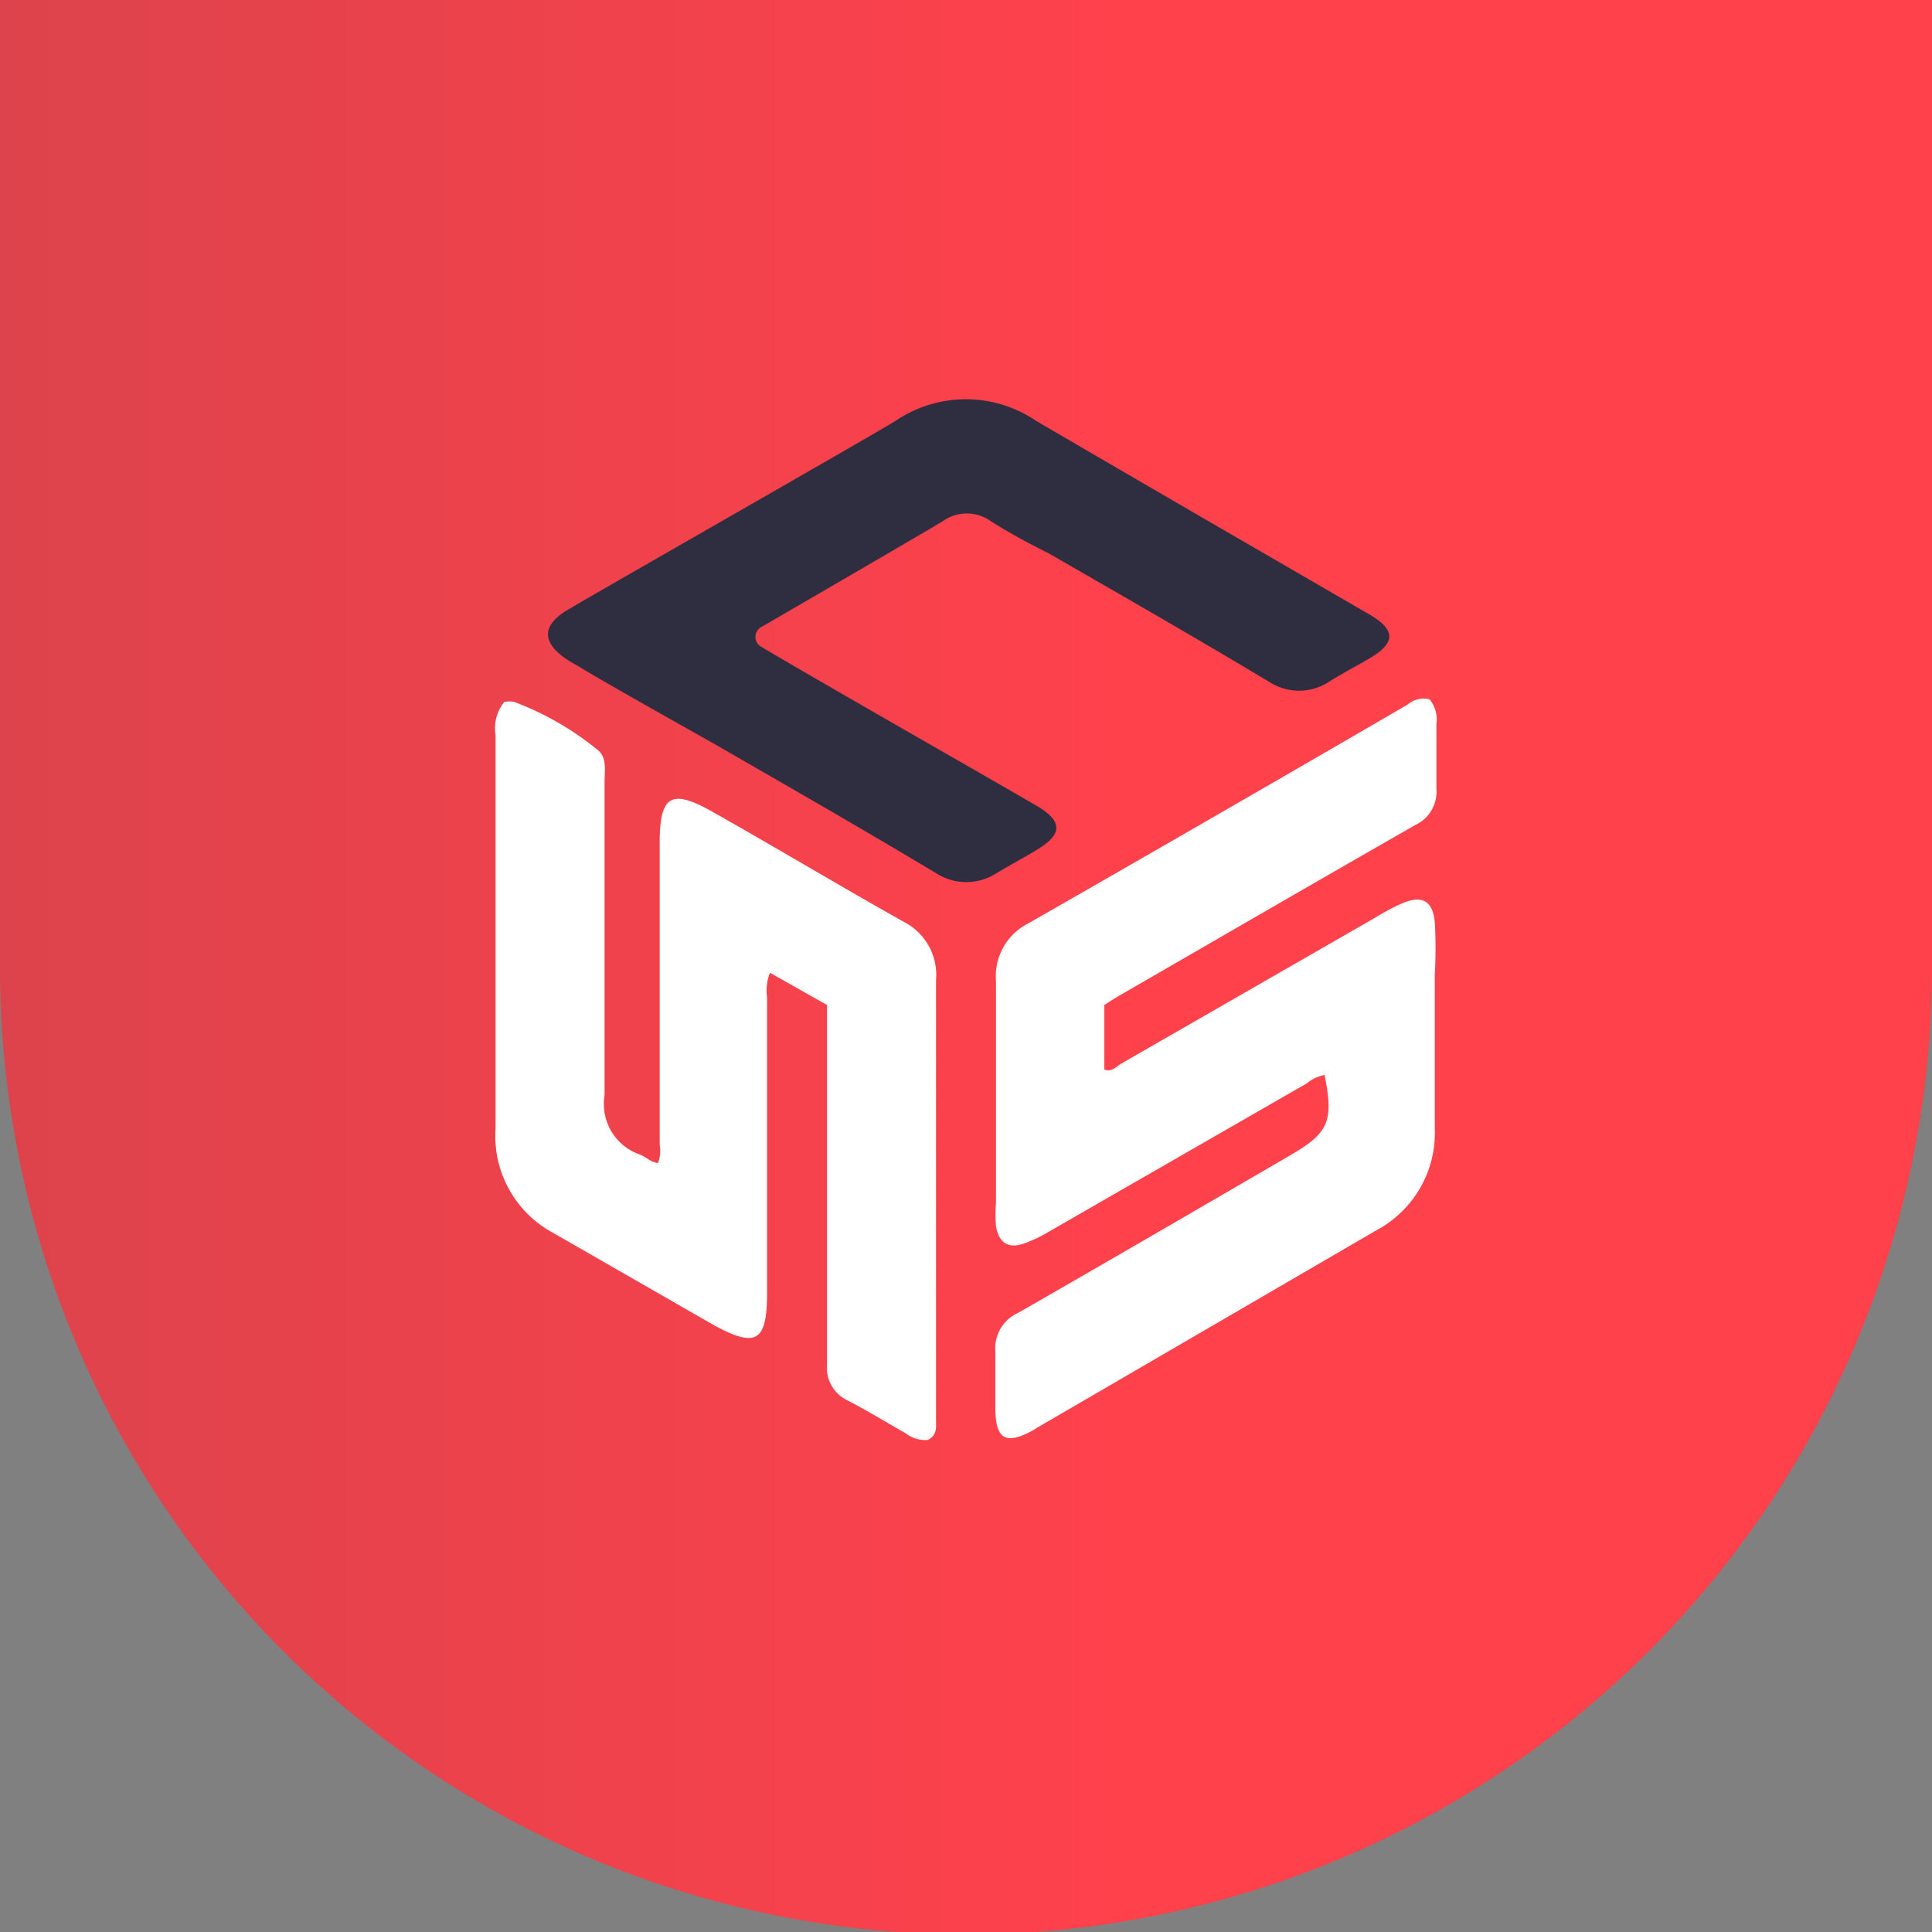
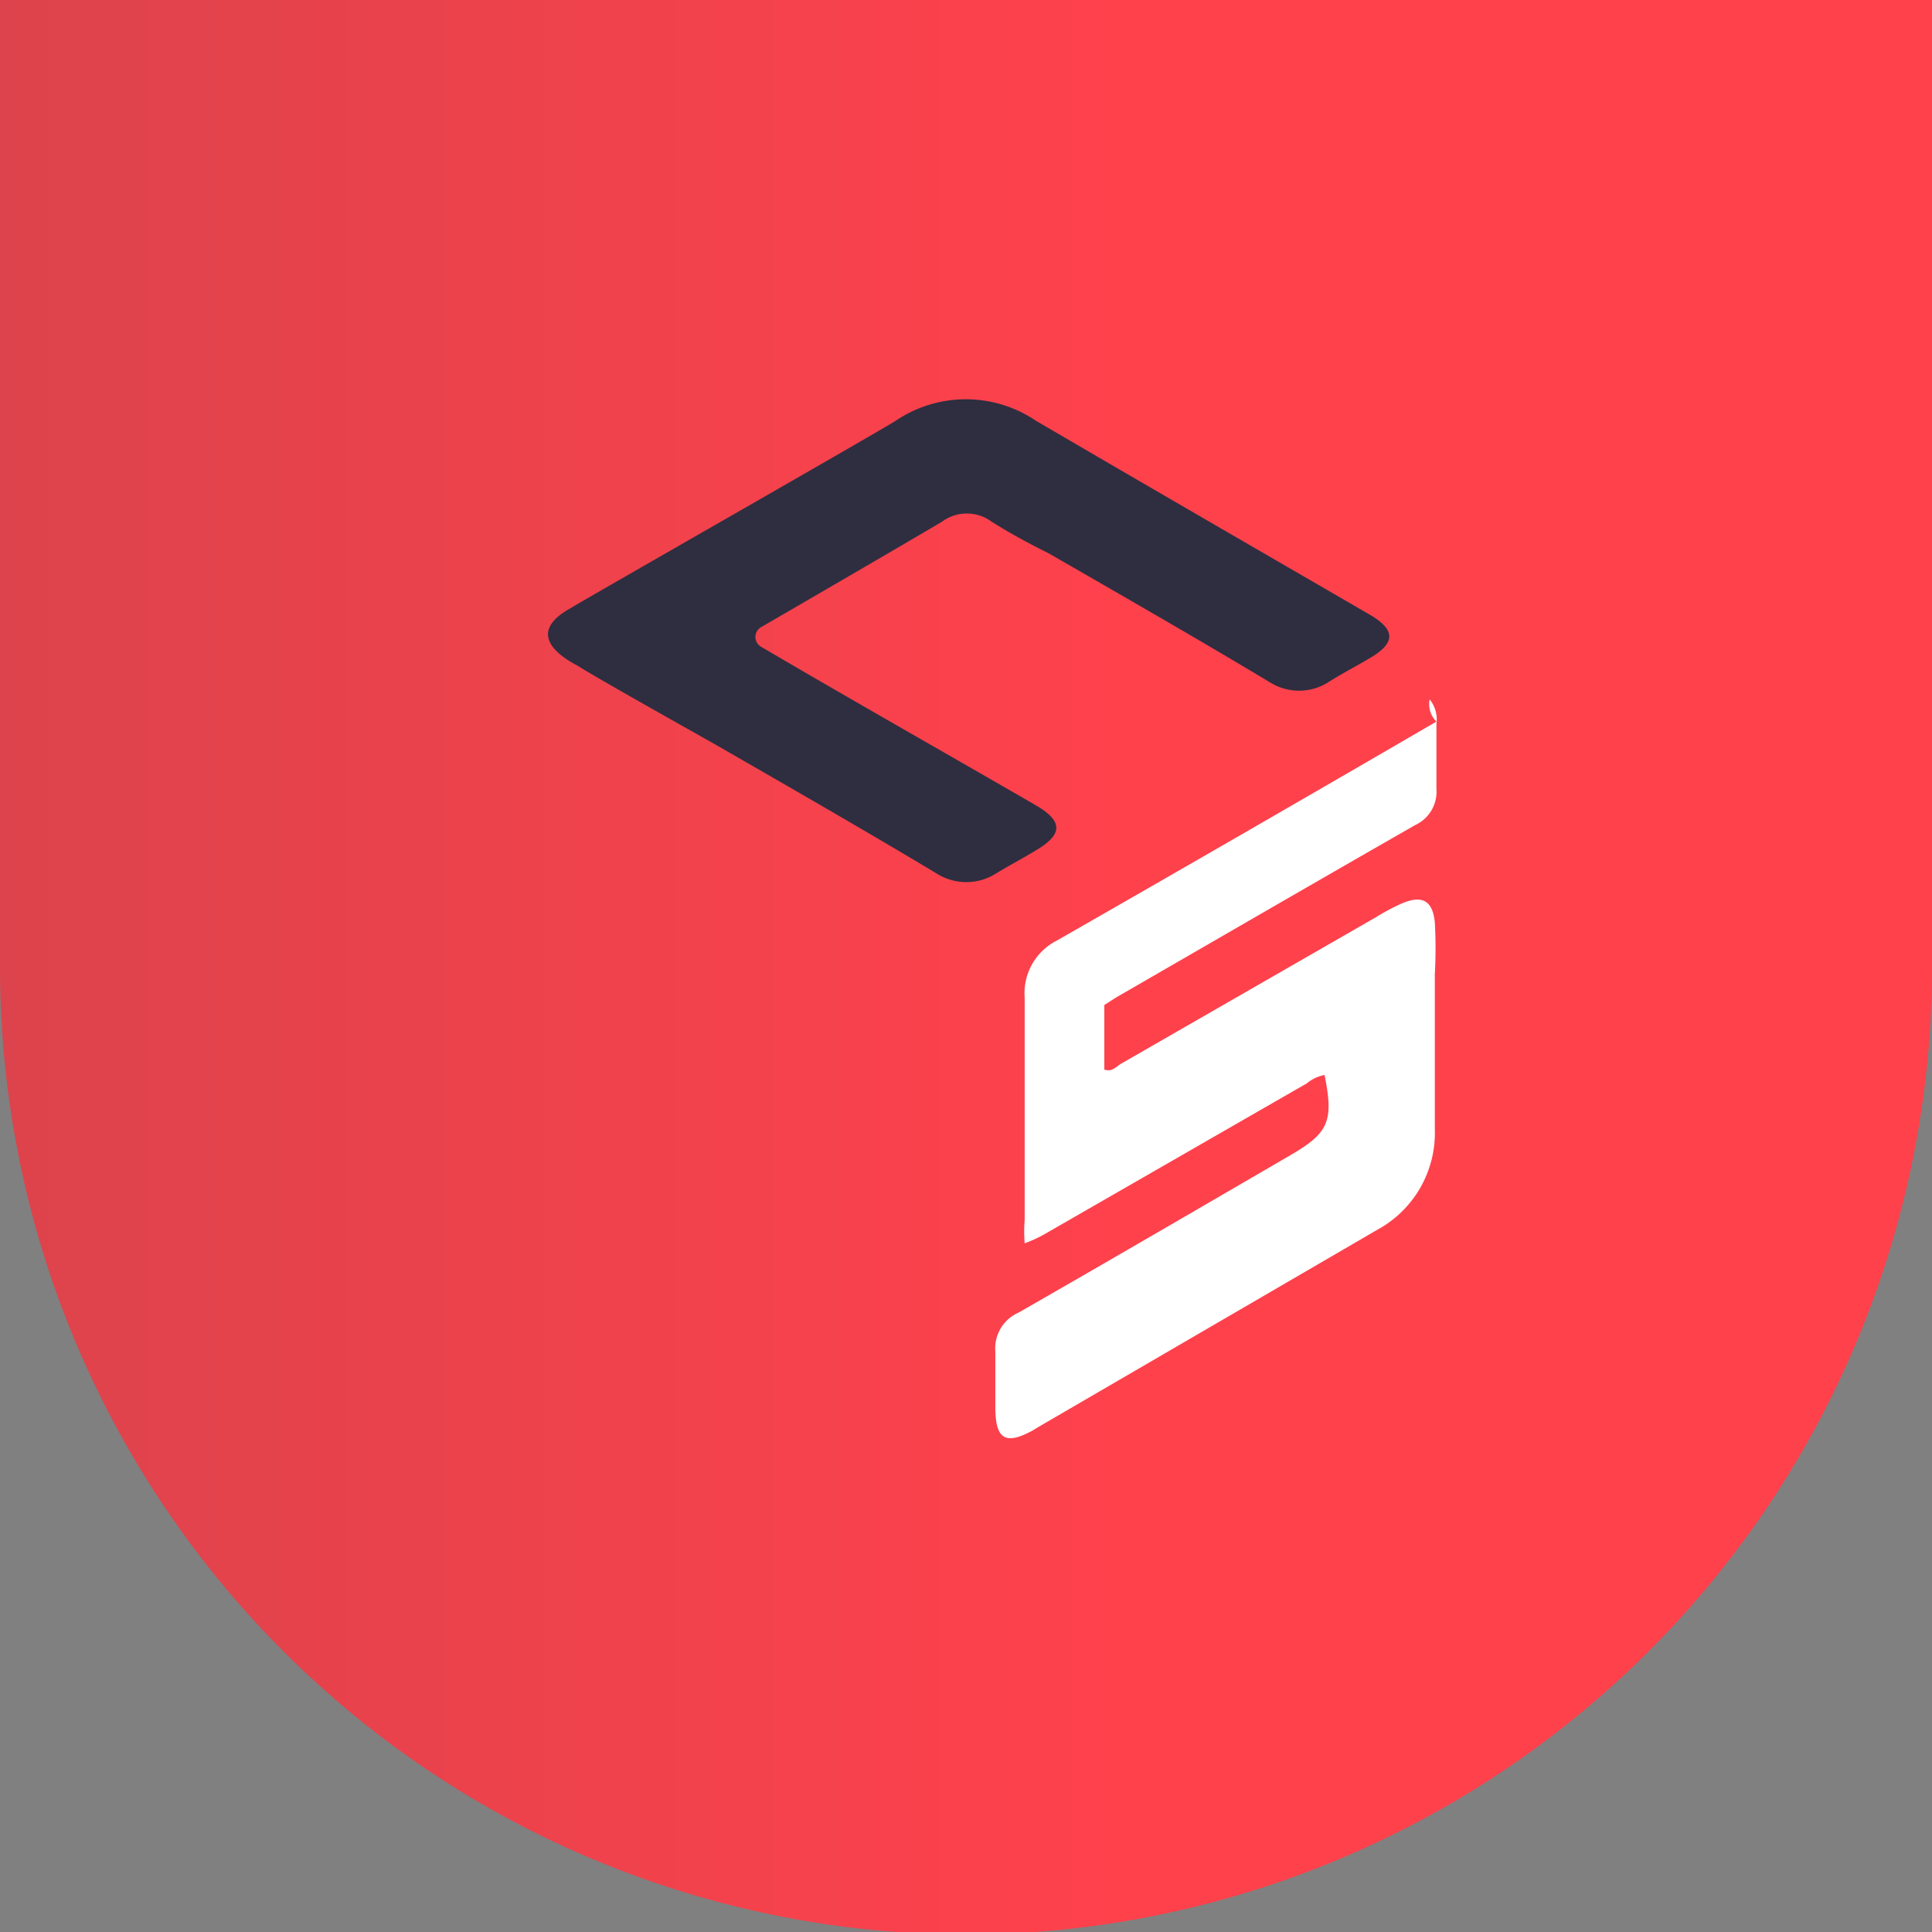
<svg xmlns="http://www.w3.org/2000/svg" id="Capa_1" data-name="Capa 1" viewBox="0 0 59.92 59.92">
  <rect x="0" y="0" width="59.92" height="59.92" fill="#808080" stroke="none" />
  <defs>
    <style>.cls-1{fill:url(#Degradado_sin_nombre_25);}.cls-2{fill:#2e2e40;}.cls-3{fill:#fff;}</style>
    <linearGradient id="Degradado_sin_nombre_25" y1="29.96" x2="59.92" y2="29.96" gradientUnits="userSpaceOnUse">
      <stop offset="0" stop-color="#dd434c" />
      <stop offset="0.58" stop-color="#ff414c" />
    </linearGradient>
  </defs>
  <path class="cls-1" d="M0,0H59.92a0,0,0,0,1,0,0V30a30,30,0,0,1-30,30h0A30,30,0,0,1,0,30V0A0,0,0,0,1,0,0Z" />
  <g id="icon">
    <path class="cls-2" d="M42.46,19.05c-3.45-2-6.91-4-10.33-6a3.88,3.88,0,0,0-4.35,0c-.79.49-10,5.74-10.06,5.8-1.22.66-.72,1.32.2,1.8h0c.61.39,3.7,2.12,4.3,2.46,2.29,1.32,4.58,2.63,6.86,4a1.72,1.72,0,0,0,1.78,0c.42-.26.87-.49,1.29-.75.82-.49.81-.89,0-1.37-2.85-1.65-5.72-3.27-8.56-4.94a.35.35,0,0,1,0-.59c2.26-1.31,5.47-3.18,5.64-3.29a1.29,1.29,0,0,1,1.51,0c.58.37,1.2.7,1.8,1,2.29,1.32,4.58,2.63,6.86,4a1.7,1.7,0,0,0,1.78,0c.42-.27.87-.5,1.29-.75C43.3,19.94,43.29,19.53,42.46,19.05Z" />
-     <path class="cls-3" d="M44.34,21.69a1,1,0,0,1,.21.77c0,.67,0,1.35,0,2a1.14,1.14,0,0,1-.66,1.13c-3.06,1.75-6.11,3.52-9.16,5.28-.16.09-.32.2-.48.3v2c.23.09.37-.09.52-.18l7.9-4.54a6.59,6.59,0,0,1,.83-.44c.61-.25.93-.08,1,.59a14.6,14.6,0,0,1,0,1.62c0,1.59,0,3.19,0,4.79a3.42,3.42,0,0,1-1.8,3.14L32.2,44.26l-.18.11c-.83.45-1.14.27-1.15-.68,0-.59,0-1.18,0-1.77a1.21,1.21,0,0,1,.72-1.21C34.4,39.1,37.2,37.47,40,35.84c1.21-.7,1.37-1.06,1.08-2.5a1.22,1.22,0,0,0-.55.26l-8,4.6a4.3,4.3,0,0,1-.75.36c-.5.18-.8,0-.89-.53a4.47,4.47,0,0,1,0-.73c0-2.29,0-4.59,0-6.88a1.83,1.83,0,0,1,1-1.78q5.89-3.37,11.77-6.79A.76.76,0,0,1,44.34,21.69Z" />
-     <path class="cls-3" d="M15.64,21.77a.84.84,0,0,1,.31,0,9.23,9.23,0,0,1,2.6,1.5c.28.23.2.65.2,1,0,3.23,0,6.47,0,9.7a1.66,1.66,0,0,0,1.1,1.84c.19.07.33.24.56.26a1.09,1.09,0,0,0,.05-.56V26.14c0-1.48.36-1.69,1.66-.95,2,1.13,3.93,2.29,5.91,3.4a1.85,1.85,0,0,1,1,1.82c0,4.53,0,9.07,0,13.61,0,.23.05.49-.26.64a1,1,0,0,1-.7-.22c-.59-.33-1.17-.69-1.77-1a1.12,1.12,0,0,1-.65-1.13c0-3.49,0-7,0-10.48v-.66l-1.77-1a1.5,1.5,0,0,0-.09.76q0,4.59,0,9.18c0,1.5-.34,1.7-1.63,1l-5-2.87A3.41,3.41,0,0,1,15.37,35c0-4.07,0-8.13,0-12.2A1.3,1.3,0,0,1,15.64,21.77Z" />
+     <path class="cls-3" d="M44.34,21.69a1,1,0,0,1,.21.77c0,.67,0,1.35,0,2a1.14,1.14,0,0,1-.66,1.13c-3.06,1.75-6.11,3.52-9.16,5.28-.16.09-.32.2-.48.3v2c.23.09.37-.09.52-.18l7.9-4.54a6.59,6.59,0,0,1,.83-.44c.61-.25.93-.08,1,.59a14.6,14.6,0,0,1,0,1.62c0,1.59,0,3.19,0,4.79a3.42,3.42,0,0,1-1.8,3.14L32.2,44.26l-.18.11c-.83.45-1.14.27-1.15-.68,0-.59,0-1.18,0-1.77a1.21,1.21,0,0,1,.72-1.21C34.4,39.1,37.2,37.47,40,35.84c1.21-.7,1.37-1.06,1.08-2.5a1.22,1.22,0,0,0-.55.26l-8,4.6a4.3,4.3,0,0,1-.75.36a4.47,4.47,0,0,1,0-.73c0-2.29,0-4.59,0-6.88a1.83,1.83,0,0,1,1-1.78q5.89-3.37,11.77-6.79A.76.76,0,0,1,44.34,21.69Z" />
  </g>
</svg>